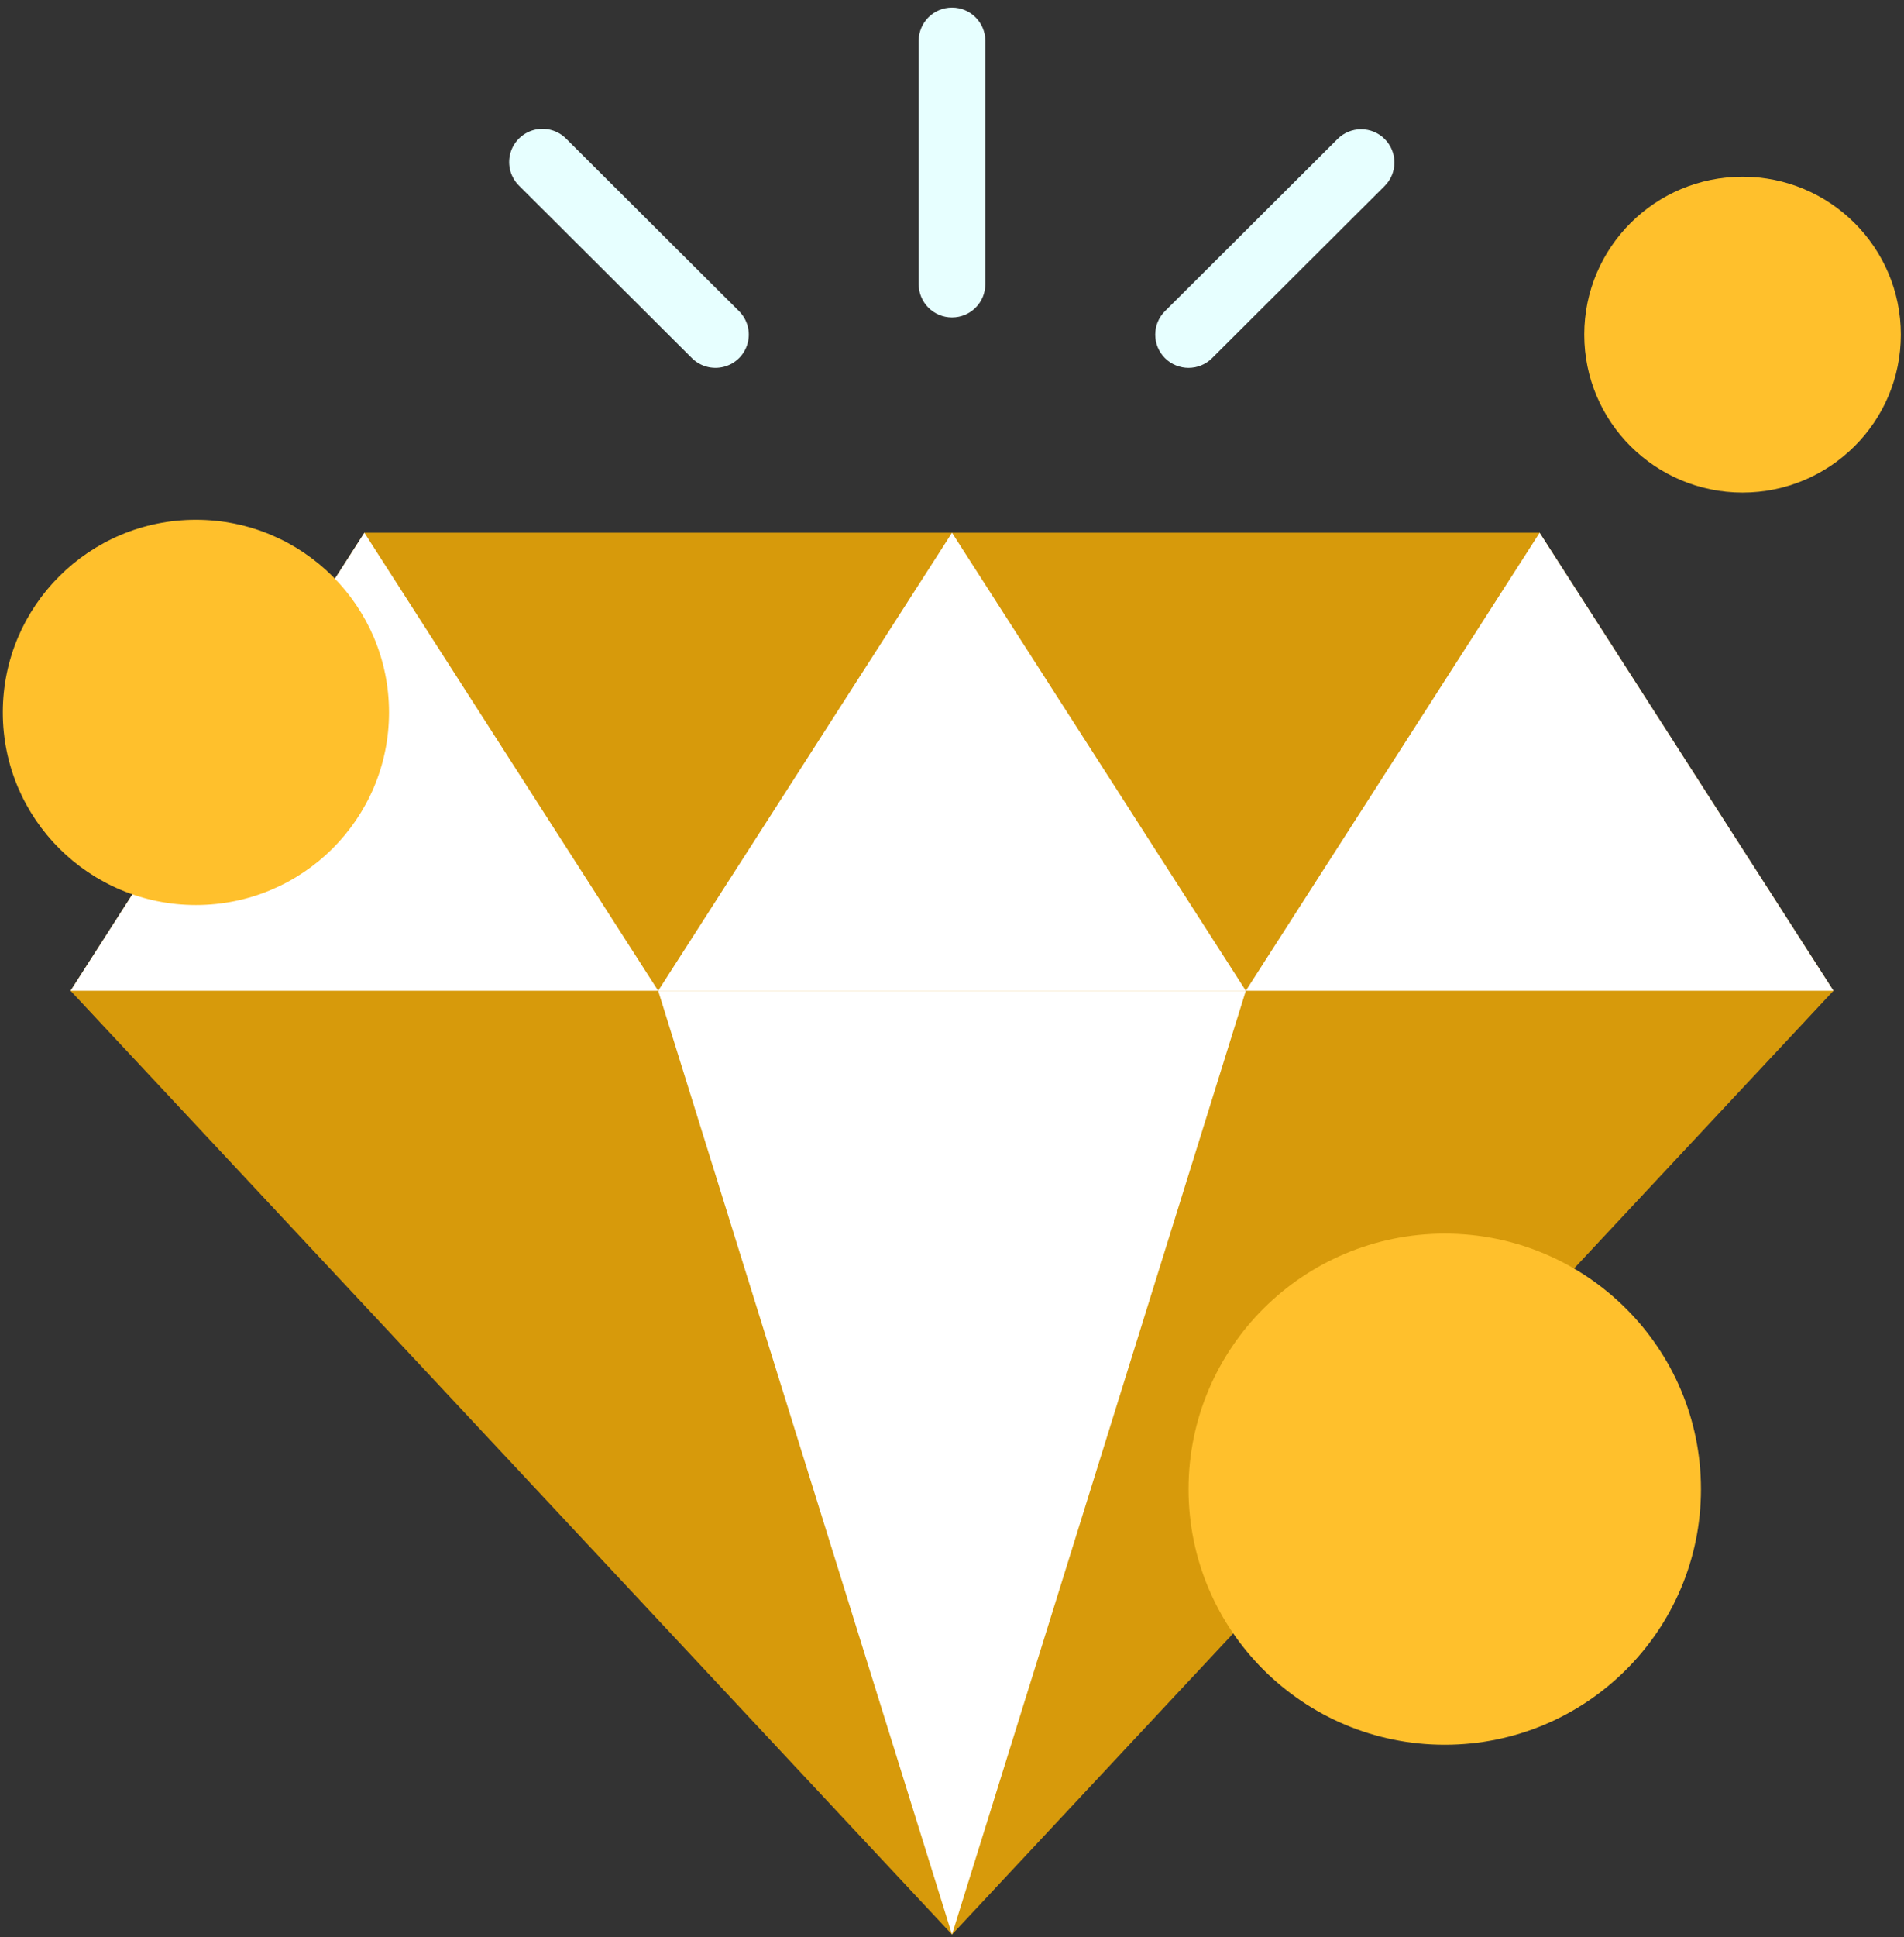
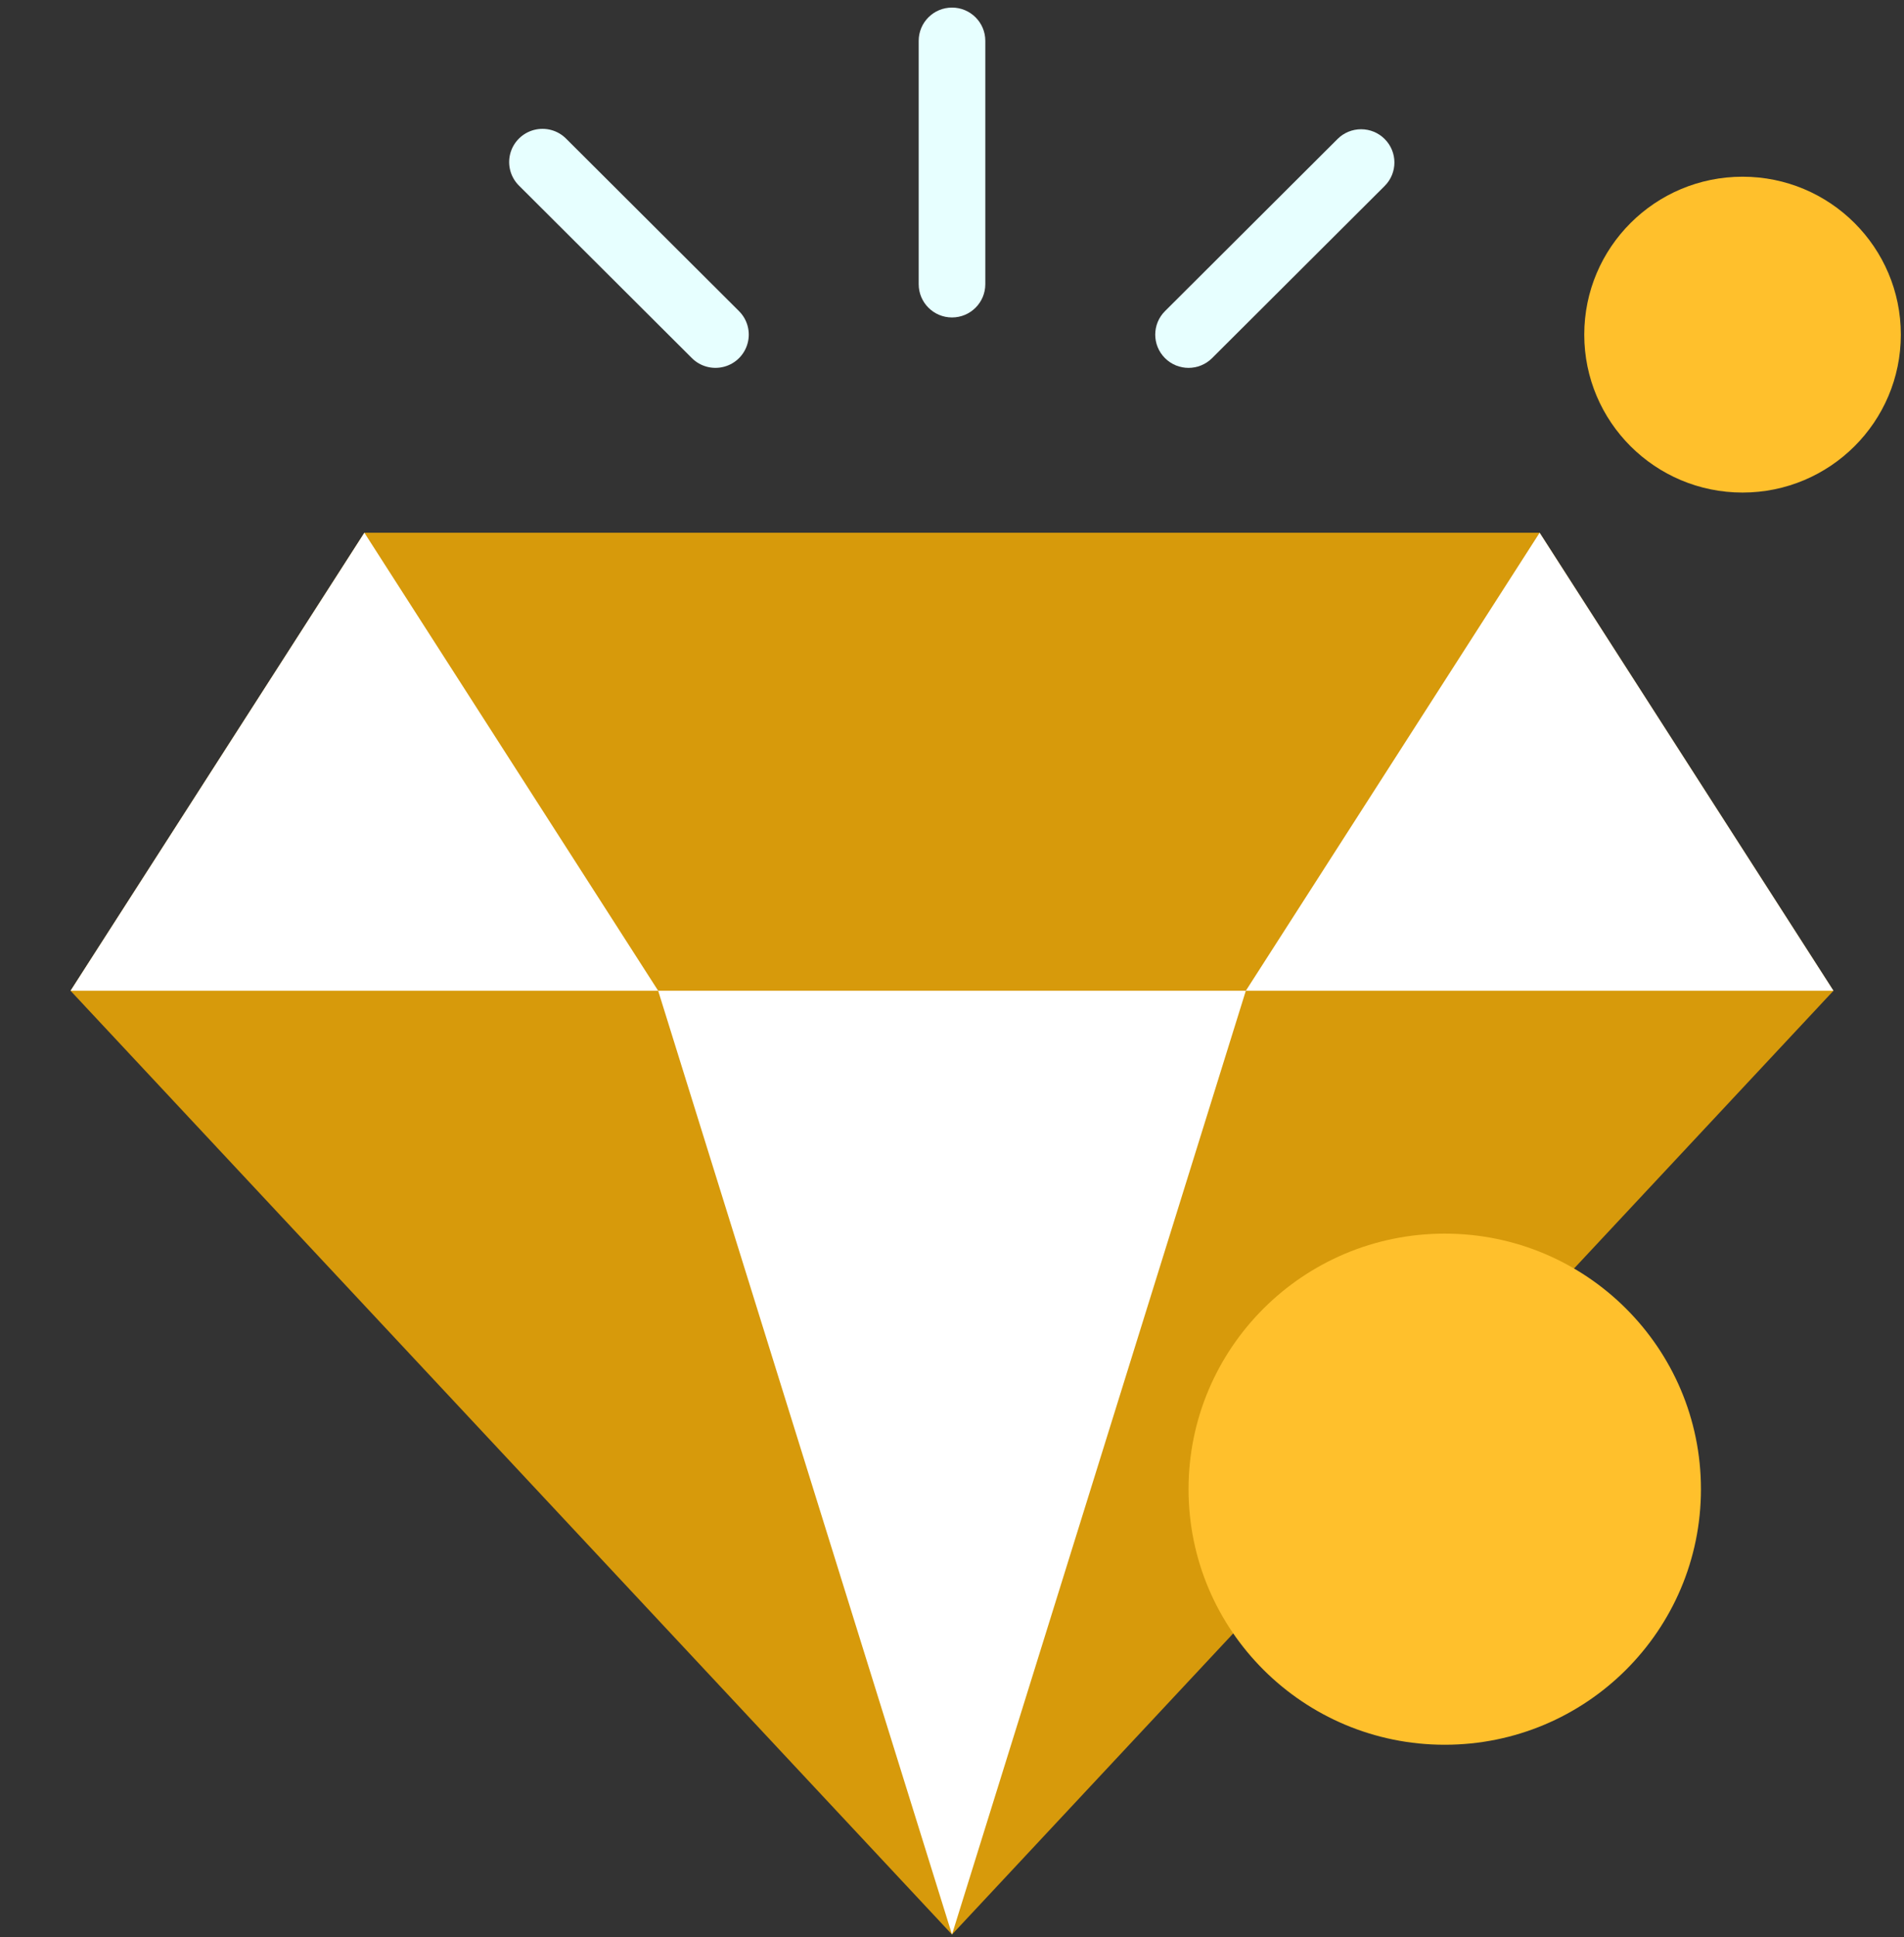
<svg xmlns="http://www.w3.org/2000/svg" width="59px" height="60px" viewBox="0 0 59 60" version="1.1">
  <rect x="0" y="0" width="59" height="60" fill="#333333" stroke="none" />
  <title>jewelry</title>
  <desc>Created with Sketch.</desc>
  <g id="Page-1" stroke="none" stroke-width="1" fill="none" fill-rule="evenodd">
    <g id="2.-Gioi-thieu" transform="translate(-1090, -2113)">
      <g id="jewelry" transform="translate(1090, 2113)">
        <polygon id="Path" fill="#D79A0B" points="11.291 16.499 2.186 30.685 29.5 59.914 56.814 30.685 47.709 16.499" />
        <g id="Group" transform="translate(1.77, 16.471)" fill="#FFFFFF">
          <polygon id="Path" points="18.625 14.214 0.416 14.214 9.521 0.029" />
-           <polygon id="Path" points="36.835 14.214 18.625 14.214 27.73 0.029" />
          <polygon id="Path" points="55.044 14.214 36.835 14.214 45.939 0.029" />
        </g>
        <polygon id="Path" fill="#FFFFFF" points="20.395 30.685 29.5 59.914 38.605 30.685" />
        <path d="M29.5,0.235 C28.93,0.235 28.468,0.696 28.468,1.265 L28.468,8.802 C28.468,9.371 28.93,9.832 29.5,9.832 C30.07,9.832 30.532,9.371 30.532,8.802 L30.532,1.262 C30.531,0.695 30.069,0.235 29.5,0.235 Z" id="Path" fill="#E7FFFF" />
        <path d="M17.553,4.305 C17.294,4.037 16.91,3.93 16.549,4.024 C16.188,4.118 15.906,4.399 15.811,4.759 C15.717,5.119 15.824,5.501 16.093,5.76 L21.441,11.092 C21.701,11.352 22.081,11.453 22.438,11.358 C22.794,11.263 23.072,10.986 23.167,10.63 C23.263,10.275 23.161,9.896 22.9,9.636 L17.553,4.305 Z" id="Path" fill="#E7FFFF" />
        <path d="M42.907,4.305 C42.714,4.111 42.451,4.003 42.177,4.003 C41.903,4.003 41.64,4.111 41.447,4.305 L36.1,9.636 C35.697,10.038 35.697,10.69 36.1,11.092 C36.503,11.494 37.156,11.494 37.559,11.092 L42.907,5.76 C43.31,5.358 43.31,4.707 42.907,4.305 Z" id="Path" fill="#E7FFFF" />
-         <ellipse id="Oval" fill="#FFC02C" cx="6.071" cy="22.064" rx="5.984" ry="5.966" />
        <ellipse id="Oval" fill="#FFC02C" cx="44.769" cy="46.122" rx="7.939" ry="7.915" />
        <ellipse id="Oval" fill="#FFC02C" cx="53.997" cy="10.364" rx="4.905" ry="4.891" />
      </g>
    </g>
  </g>
</svg>